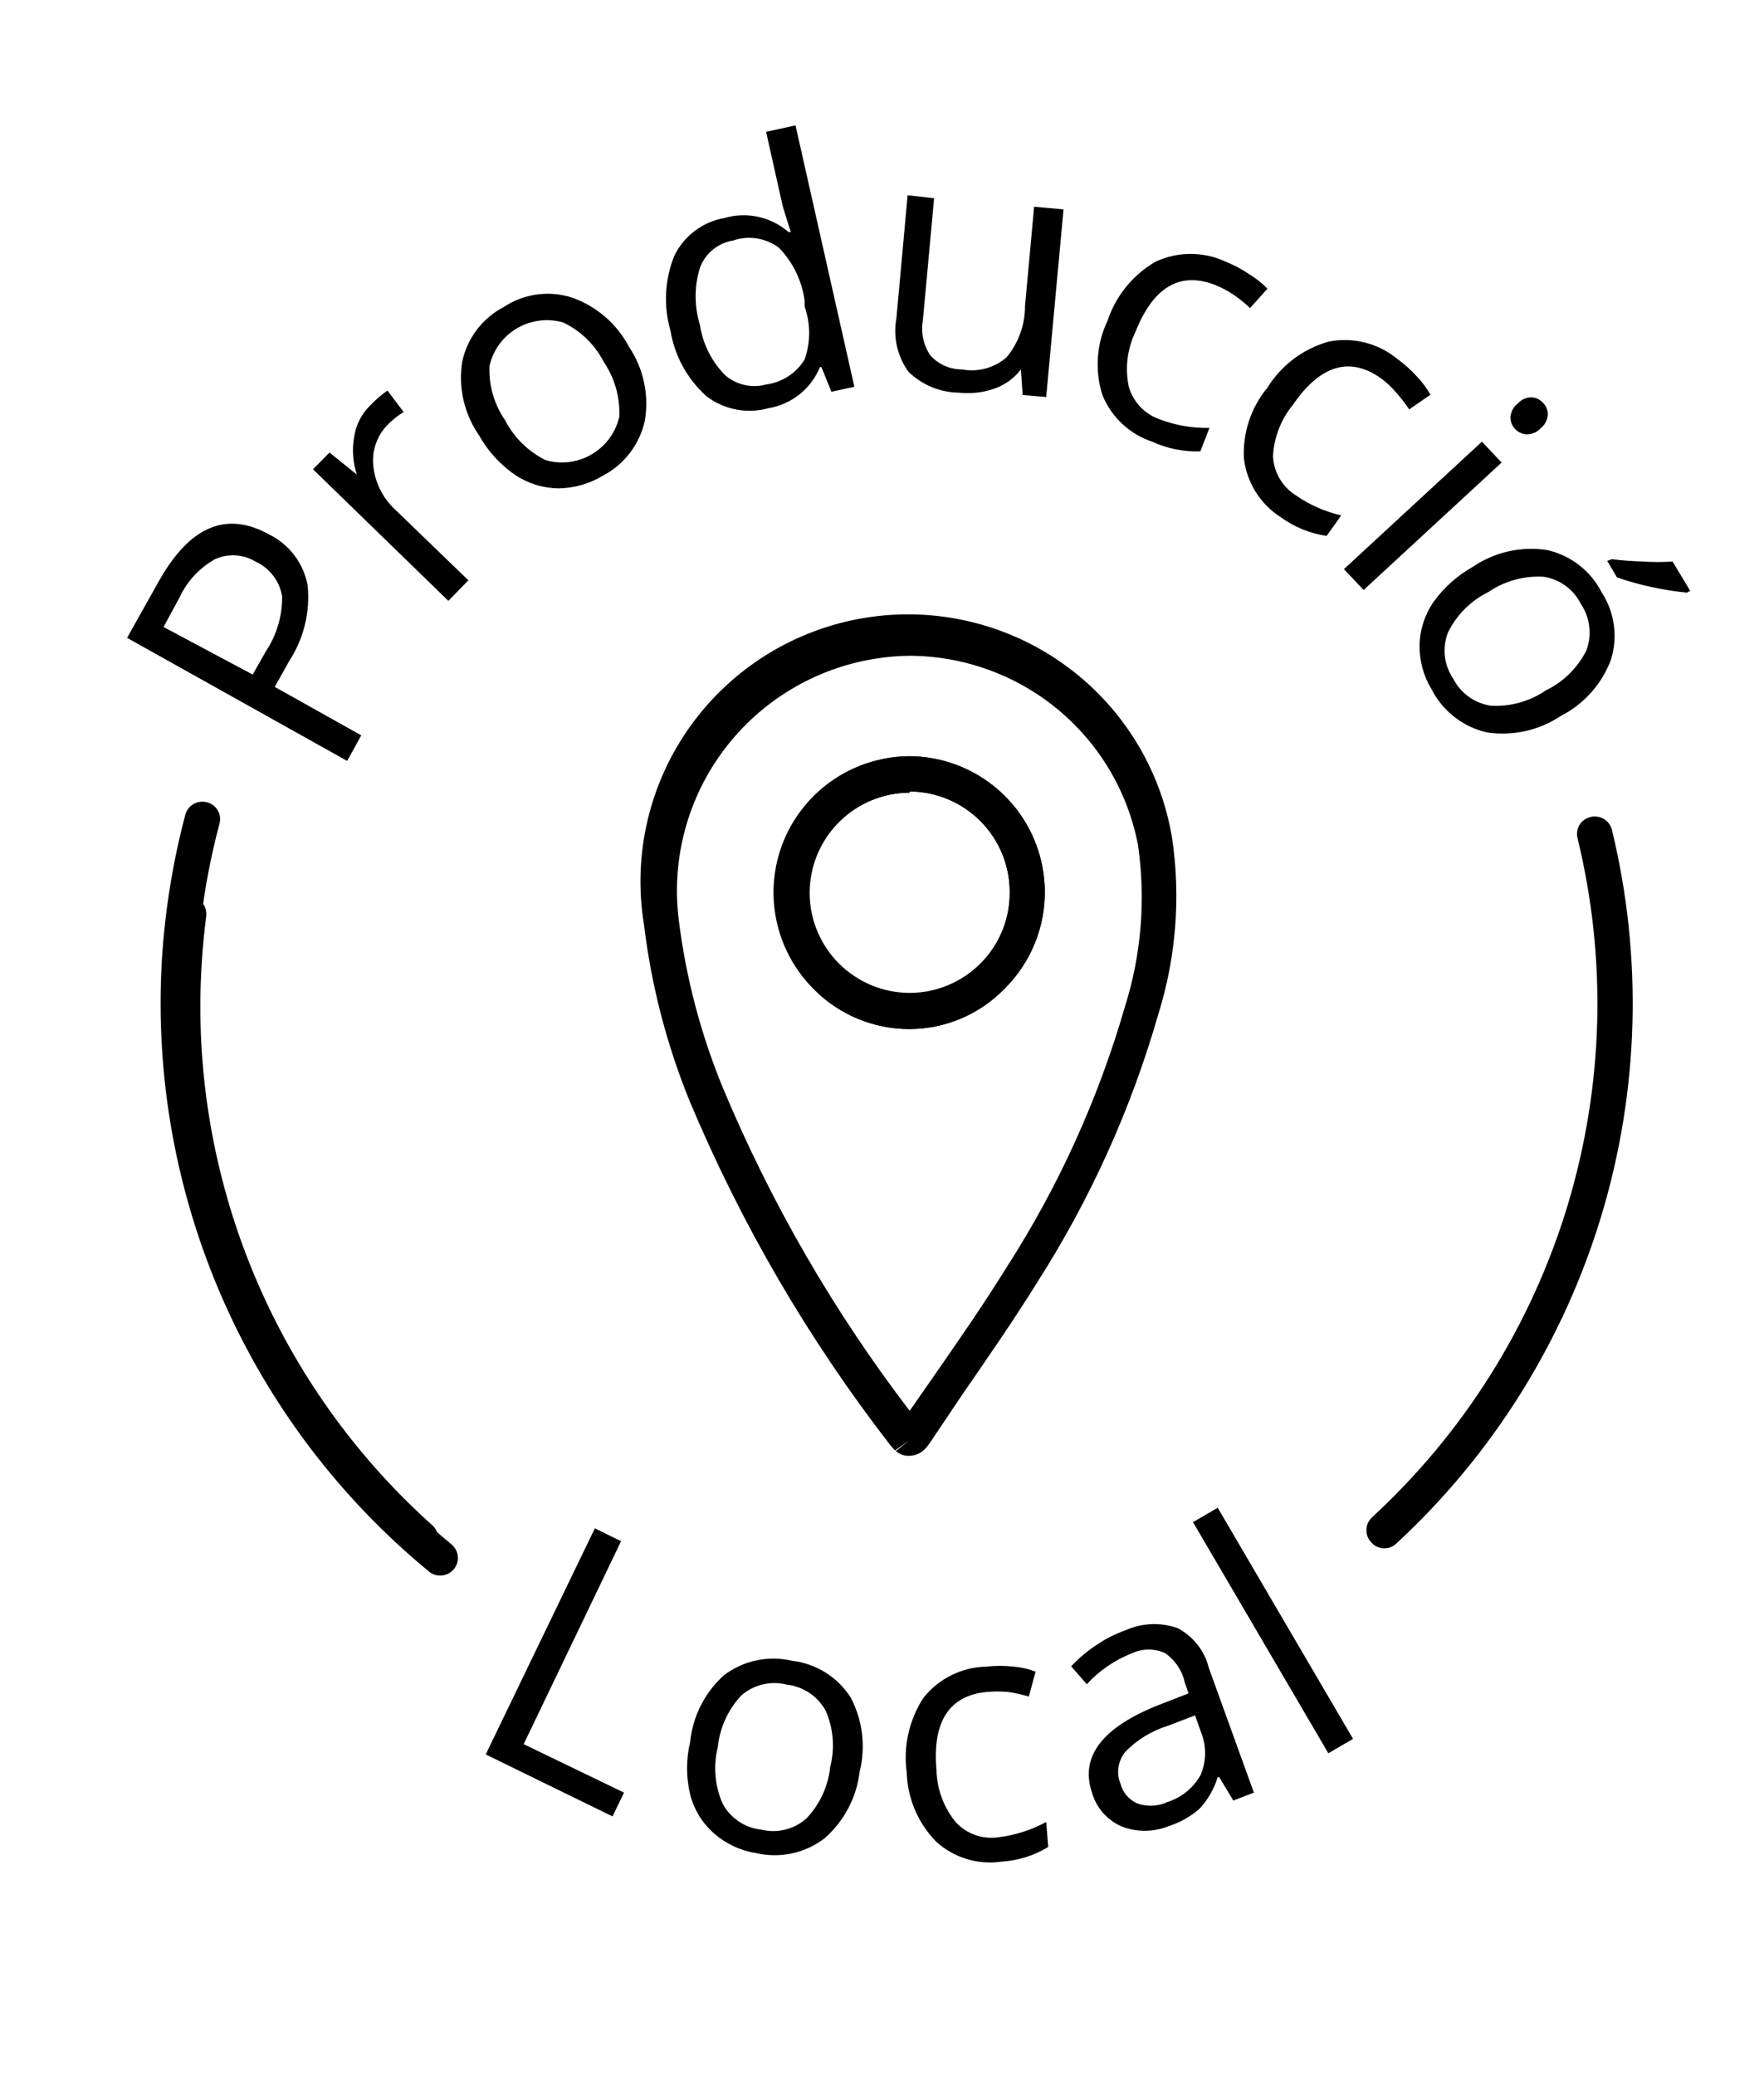
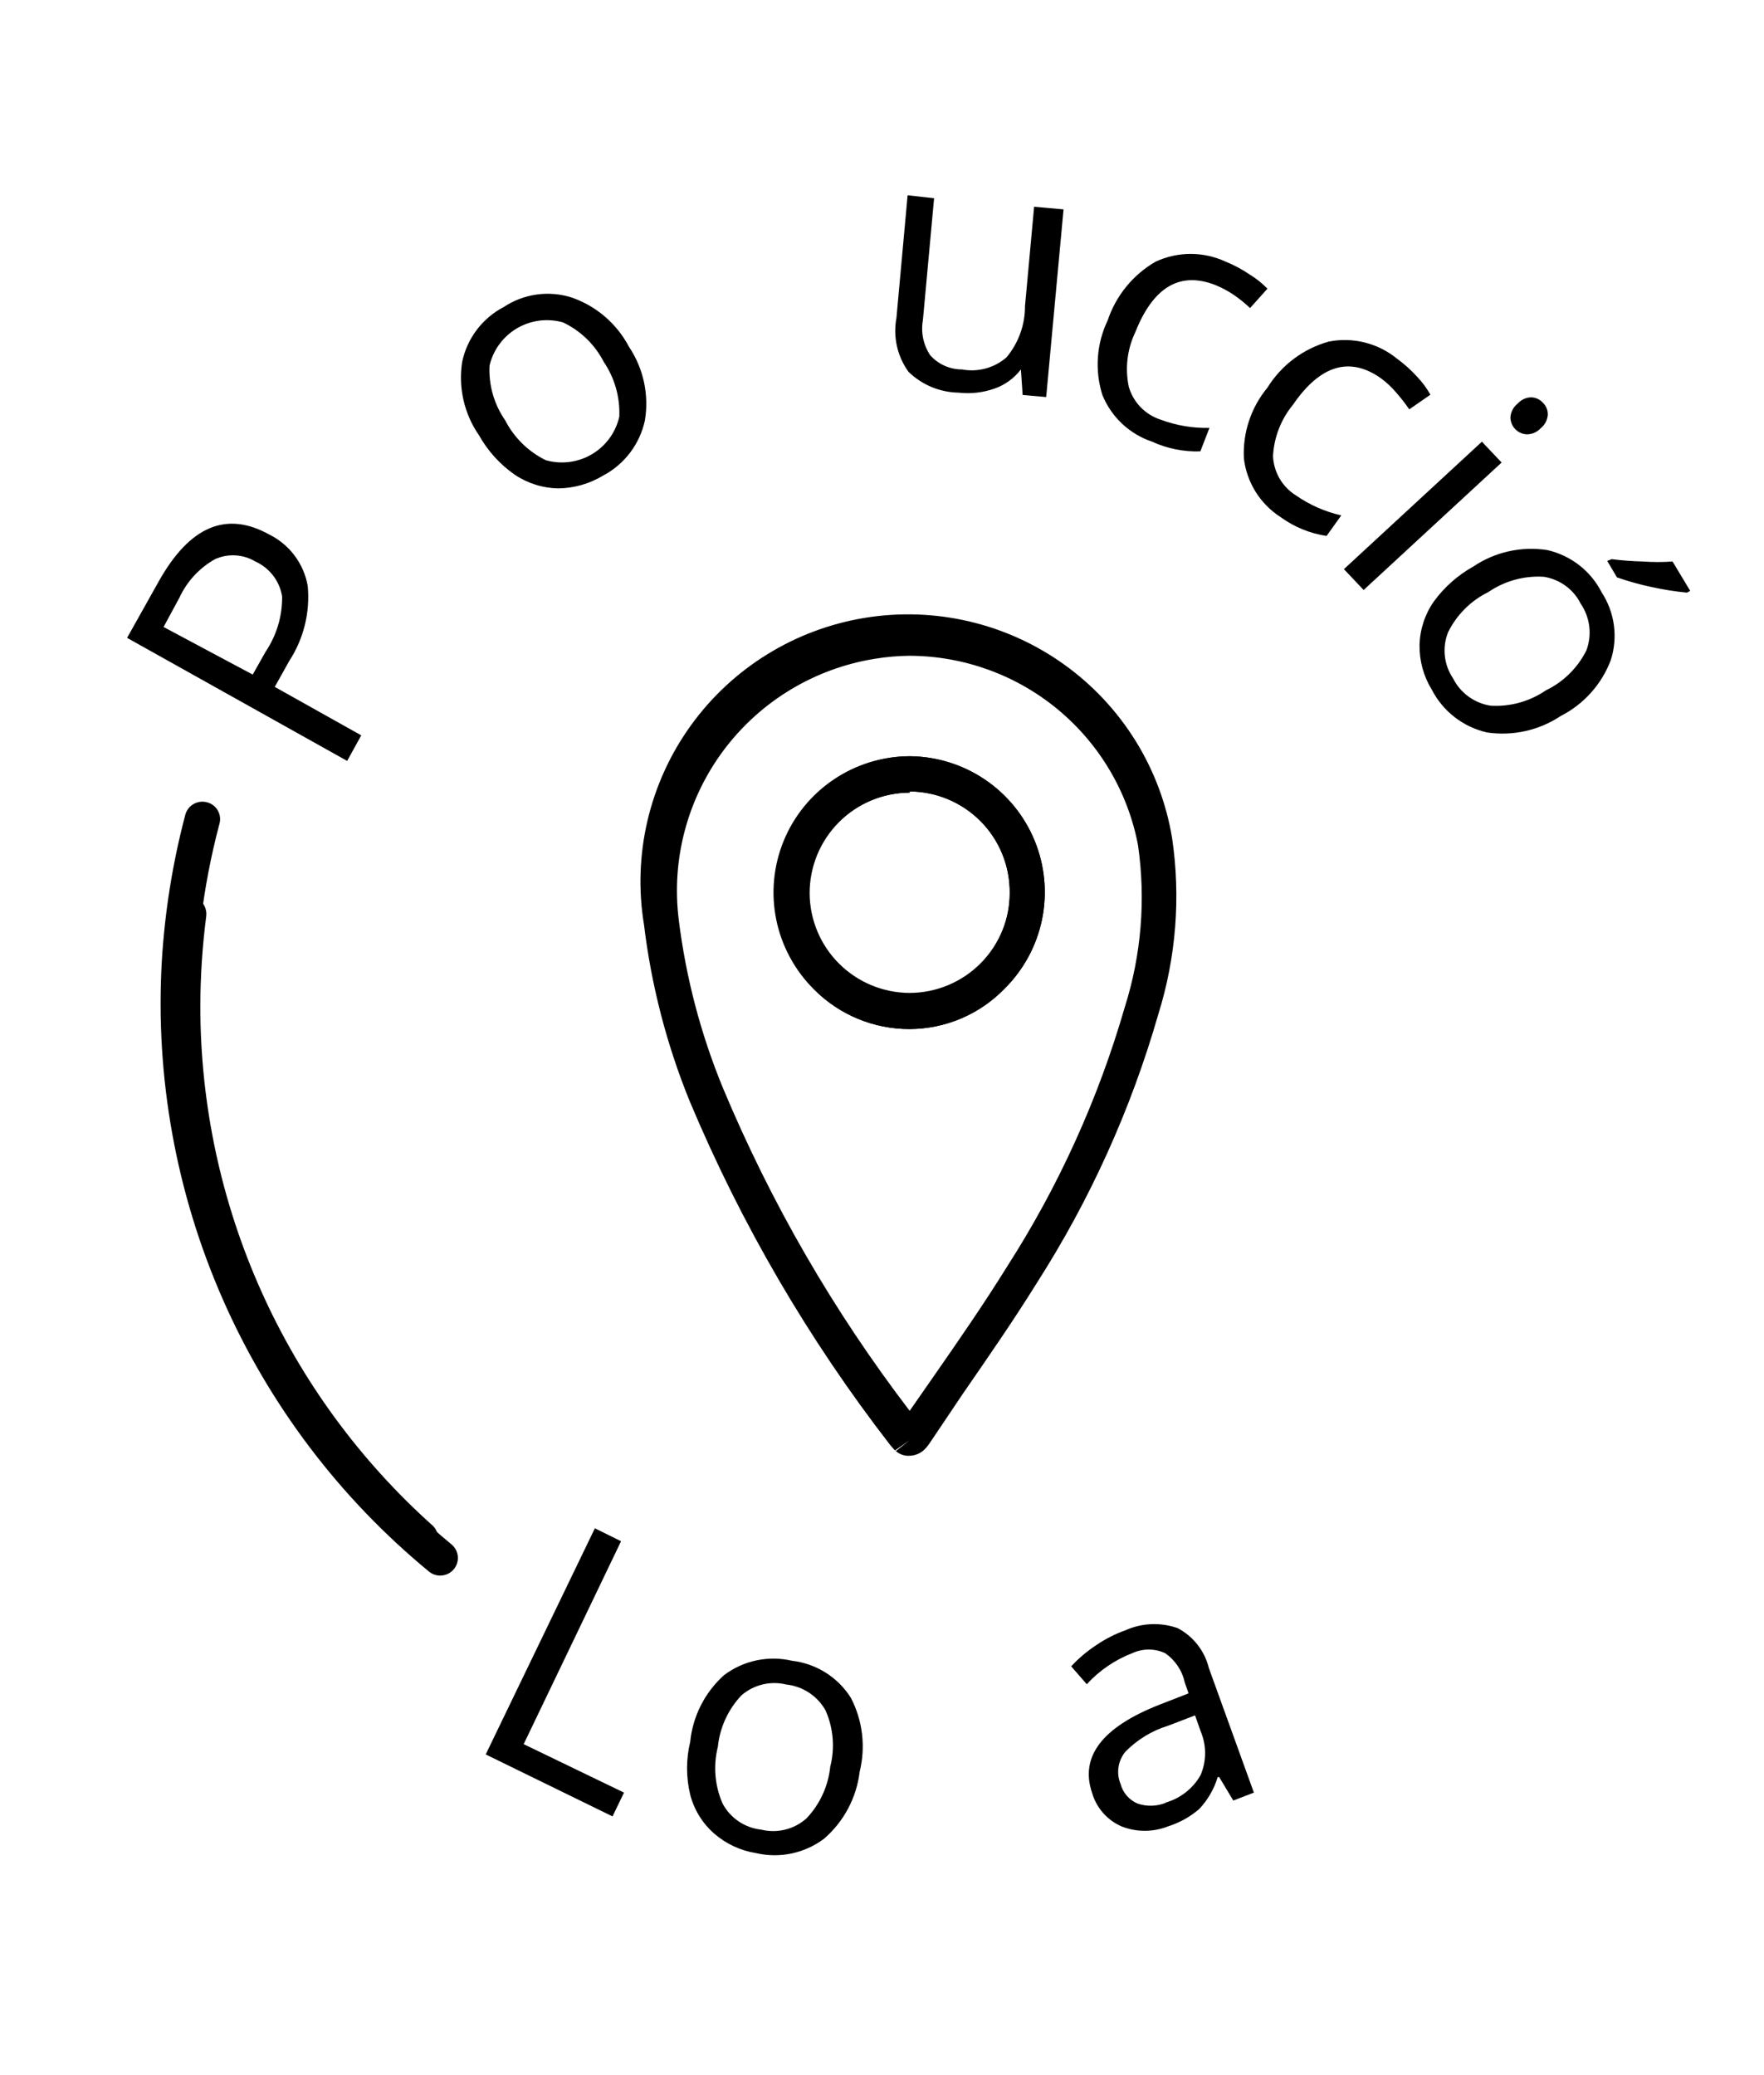
<svg xmlns="http://www.w3.org/2000/svg" width="255" height="300" viewBox="0 0 255 300" fill="none">
  <path d="M38.912 77.27C40.36 77.986 41.618 79.031 42.586 80.322C43.554 81.612 44.204 83.112 44.484 84.701C44.847 88.522 43.902 92.353 41.804 95.57L39.72 99.306L52.224 106.311L50.183 110.005L18.37 92.216L22.964 84.021C27.429 76.082 32.703 73.832 38.912 77.27ZM36.531 97.523L38.402 94.211C39.986 91.852 40.816 89.069 40.784 86.229C40.608 85.133 40.162 84.098 39.486 83.216C38.811 82.334 37.927 81.633 36.913 81.177C36.042 80.655 35.057 80.351 34.042 80.292C33.027 80.233 32.013 80.42 31.087 80.837C28.827 82.103 27.026 84.05 25.941 86.399L23.644 90.645L36.531 97.523Z" fill="black" />
-   <path d="M53.543 58.589C54.289 57.798 55.116 57.087 56.009 56.466L58.349 59.566C57.495 60.09 56.709 60.717 56.009 61.434C55.252 62.214 54.677 63.151 54.324 64.178C53.971 65.206 53.85 66.298 53.968 67.378C54.221 69.805 55.355 72.056 57.158 73.704L67.705 83.894L64.813 86.866L45.249 67.845L47.631 65.425L51.586 68.609C51.002 66.844 50.871 64.961 51.203 63.132C51.458 61.401 52.28 59.803 53.543 58.589Z" fill="black" />
  <path d="M90.927 50.14C93.025 53.27 93.846 57.082 93.223 60.797C92.856 62.491 92.121 64.083 91.07 65.462C90.019 66.841 88.678 67.974 87.141 68.779C85.189 69.953 82.956 70.584 80.677 70.605C78.429 70.562 76.243 69.869 74.382 68.609C72.261 67.122 70.502 65.178 69.236 62.92C67.096 59.822 66.228 56.023 66.812 52.306C67.169 50.619 67.896 49.033 68.94 47.66C69.984 46.287 71.32 45.162 72.851 44.366C74.276 43.425 75.895 42.814 77.588 42.579C79.281 42.344 81.004 42.49 82.633 43.007C86.205 44.247 89.17 46.797 90.927 50.14V50.14ZM73.021 60.755C74.305 63.26 76.363 65.284 78.891 66.529C80.002 66.846 81.167 66.934 82.314 66.786C83.461 66.639 84.566 66.26 85.561 65.671C86.557 65.083 87.421 64.299 88.102 63.366C88.783 62.433 89.267 61.371 89.523 60.245C89.647 57.425 88.856 54.641 87.269 52.306C85.991 49.817 83.929 47.818 81.4 46.616C80.291 46.298 79.129 46.209 77.984 46.354C76.839 46.499 75.736 46.874 74.741 47.458C73.747 48.042 72.882 48.822 72.198 49.75C71.515 50.678 71.028 51.736 70.767 52.858C70.625 55.666 71.417 58.443 73.021 60.755Z" fill="black" />
-   <path d="M118.741 53.07H118.528C117.899 54.612 116.884 55.968 115.581 57.008C114.279 58.048 112.731 58.739 111.086 59.014C109.557 59.437 107.951 59.5 106.394 59.197C104.836 58.895 103.371 58.237 102.112 57.273C99.356 54.797 97.526 51.458 96.923 47.805C95.892 44.236 96.087 40.425 97.476 36.978C98.171 35.55 99.197 34.308 100.469 33.356C101.742 32.403 103.223 31.767 104.791 31.502C106.371 31.05 108.039 31.001 109.644 31.357C111.248 31.713 112.738 32.463 113.978 33.539H114.318L113.723 31.671L113.17 29.888L110.745 19.061L114.998 18.127L123.504 55.914L120.187 56.636L118.741 53.07ZM110.831 55.575C111.955 55.415 113.03 55.008 113.979 54.384C114.927 53.76 115.726 52.934 116.317 51.966C117.186 49.492 117.186 46.797 116.317 44.324V43.474C115.93 40.599 114.634 37.921 112.617 35.832C111.683 35.126 110.589 34.659 109.432 34.474C108.275 34.289 107.09 34.391 105.982 34.771C104.902 34.944 103.888 35.401 103.044 36.095C102.199 36.789 101.555 37.695 101.176 38.719C100.35 41.403 100.35 44.272 101.176 46.956C101.591 49.694 102.856 52.233 104.791 54.216C105.599 54.922 106.57 55.416 107.617 55.653C108.664 55.89 109.754 55.863 110.788 55.575H110.831Z" fill="black" />
  <path d="M135.03 28.657L133.414 46.277C133.095 48.048 133.476 49.874 134.477 51.371C135.057 52.014 135.765 52.528 136.556 52.879C137.348 53.23 138.204 53.411 139.07 53.41C140.203 53.62 141.369 53.574 142.481 53.272C143.593 52.971 144.622 52.423 145.492 51.669C147.236 49.585 148.185 46.953 148.172 44.239L149.49 29.888L153.743 30.27L151.234 57.4L147.832 57.103L147.576 53.41C146.61 54.677 145.295 55.636 143.791 56.169C142.115 56.762 140.326 56.965 138.56 56.764C135.853 56.718 133.265 55.64 131.33 53.749C130.527 52.639 129.959 51.379 129.659 50.043C129.359 48.707 129.335 47.325 129.586 45.979L131.202 28.232L135.03 28.657Z" fill="black" />
  <path d="M166.545 63.854C164.93 63.312 163.452 62.428 162.212 61.263C160.971 60.098 159.998 58.679 159.357 57.103C158.234 53.542 158.508 49.687 160.123 46.319C161.318 42.739 163.783 39.718 167.055 37.828C168.64 37.091 170.368 36.709 172.116 36.709C173.865 36.709 175.592 37.091 177.177 37.828C178.404 38.323 179.573 38.95 180.665 39.696C181.599 40.263 182.457 40.948 183.217 41.734L180.707 44.536C179.953 43.821 179.142 43.168 178.283 42.583C177.478 42.05 176.623 41.595 175.731 41.224C170.585 39.186 166.715 41.479 164.121 48.017C162.939 50.488 162.61 53.28 163.185 55.957C163.509 57.056 164.097 58.06 164.897 58.881C165.698 59.702 166.687 60.316 167.778 60.67C170.034 61.514 172.43 61.917 174.838 61.858L173.52 65.255C171.117 65.335 168.729 64.855 166.545 63.854Z" fill="black" />
  <path d="M185.131 74.766C183.671 73.83 182.437 72.584 181.518 71.115C180.599 69.647 180.017 67.994 179.814 66.274C179.629 62.559 180.843 58.909 183.217 56.042C185.235 52.784 188.409 50.404 192.105 49.376C193.824 49.043 195.594 49.091 197.292 49.517C198.99 49.942 200.573 50.735 201.93 51.839C202.996 52.613 203.98 53.495 204.864 54.471C205.606 55.253 206.248 56.123 206.778 57.061L203.716 59.184C203.132 58.323 202.493 57.5 201.802 56.721C201.172 55.977 200.459 55.307 199.676 54.726C195.168 51.499 190.872 52.73 186.917 58.504C185.181 60.608 184.168 63.213 184.025 65.934C184.072 67.081 184.399 68.198 184.977 69.189C185.555 70.181 186.367 71.016 187.342 71.624C189.319 72.997 191.543 73.977 193.892 74.511L191.765 77.483C189.367 77.122 187.091 76.19 185.131 74.766V74.766Z" fill="black" />
  <path d="M197.124 85.295L194.274 82.281L214.221 63.854L217.07 66.868L197.124 85.295ZM219.41 58.334C219.655 58.057 219.956 57.834 220.293 57.681C220.63 57.527 220.995 57.446 221.366 57.443C221.69 57.455 222.007 57.532 222.3 57.671C222.592 57.81 222.853 58.007 223.067 58.25C223.289 58.472 223.464 58.738 223.581 59.029C223.698 59.321 223.755 59.634 223.748 59.948C223.724 60.327 223.62 60.696 223.444 61.032C223.269 61.369 223.024 61.665 222.727 61.901C222.474 62.18 222.165 62.403 221.821 62.556C221.477 62.71 221.105 62.79 220.728 62.792C220.081 62.77 219.469 62.495 219.024 62.027C218.578 61.558 218.335 60.934 218.346 60.288C218.378 59.906 218.489 59.536 218.672 59.199C218.855 58.863 219.106 58.569 219.41 58.334Z" fill="black" />
  <path d="M225.619 103.509C222.48 105.598 218.675 106.446 214.944 105.887C213.25 105.5 211.66 104.748 210.287 103.685C208.913 102.622 207.788 101.272 206.991 99.731C205.797 97.791 205.178 95.553 205.205 93.277C205.255 91.028 205.965 88.844 207.246 86.993C208.765 84.897 210.725 83.159 212.988 81.898C216.118 79.79 219.931 78.941 223.663 79.521C225.343 79.901 226.919 80.646 228.279 81.702C229.639 82.759 230.749 84.102 231.531 85.635C232.468 87.069 233.072 88.693 233.3 90.39C233.528 92.086 233.374 93.812 232.849 95.442C231.526 98.934 228.949 101.81 225.619 103.509V103.509ZM215.157 85.592C212.624 86.834 210.574 88.88 209.33 91.409C208.898 92.495 208.738 93.669 208.864 94.831C208.99 95.993 209.398 97.106 210.053 98.075C210.578 99.12 211.346 100.024 212.293 100.711C213.241 101.398 214.339 101.848 215.497 102.023C218.32 102.187 221.117 101.411 223.45 99.815C225.992 98.592 228.056 96.561 229.319 94.041C229.736 92.934 229.88 91.742 229.739 90.567C229.599 89.393 229.177 88.269 228.511 87.29C227.998 86.257 227.243 85.363 226.31 84.683C225.377 84.003 224.294 83.558 223.152 83.384C220.315 83.211 217.501 83.988 215.157 85.592V85.592ZM232.977 80.837C234.487 81.029 236.006 81.143 237.527 81.177C238.943 81.28 240.365 81.28 241.78 81.177L244.332 85.422L243.864 85.677C242.149 85.51 240.444 85.241 238.761 84.87C237.06 84.51 235.384 84.042 233.742 83.469L232.339 81.092L232.977 80.837Z" fill="black" />
  <path d="M60.9 225.192C60.274 225.199 59.667 224.972 59.199 224.555C46.328 213.058 36.462 198.599 30.459 182.432C24.456 166.265 22.496 148.88 24.75 131.786C24.835 131.116 25.183 130.507 25.717 130.093C26.251 129.679 26.928 129.494 27.599 129.578C28.274 129.673 28.884 130.029 29.298 130.569C29.712 131.109 29.896 131.79 29.811 132.465C29.25 136.802 28.966 141.169 28.96 145.542C28.967 159.712 31.967 173.721 37.764 186.655C43.56 199.589 52.024 211.158 62.602 220.607C63.072 221.09 63.335 221.737 63.335 222.411C63.335 223.085 63.072 223.732 62.602 224.215C62.397 224.482 62.141 224.706 61.849 224.874C61.557 225.041 61.234 225.149 60.9 225.192V225.192Z" fill="black" />
-   <path d="M200.144 223.833C199.791 223.846 199.441 223.779 199.117 223.64C198.793 223.5 198.505 223.291 198.272 223.027C198.034 222.79 197.846 222.509 197.717 222.199C197.588 221.89 197.522 221.558 197.522 221.222C197.522 220.887 197.588 220.555 197.717 220.245C197.846 219.936 198.034 219.654 198.272 219.418C211.572 207.189 221.348 191.627 226.584 174.349C231.82 157.072 232.323 138.709 228.043 121.171C227.961 120.848 227.945 120.511 227.995 120.181C228.045 119.851 228.16 119.535 228.335 119.25C228.509 118.965 228.738 118.718 229.01 118.523C229.281 118.328 229.589 118.189 229.915 118.114C230.241 118.032 230.581 118.015 230.915 118.065C231.248 118.114 231.568 118.229 231.857 118.403C232.146 118.576 232.397 118.805 232.596 119.076C232.796 119.348 232.94 119.656 233.019 119.983C237.49 138.393 236.957 157.661 231.477 175.798C225.997 193.934 215.768 210.282 201.845 223.154C201.389 223.594 200.778 223.838 200.144 223.833Z" fill="black" />
  <path d="M63.665 227.782C63.078 227.789 62.508 227.594 62.049 227.23C49.115 216.59 38.874 203.057 32.157 187.729C25.441 172.4 22.437 155.707 23.389 139.004C23.816 131.832 24.956 124.721 26.791 117.775C26.88 117.451 27.032 117.148 27.238 116.883C27.444 116.617 27.701 116.396 27.994 116.23C28.286 116.064 28.608 115.958 28.942 115.917C29.276 115.876 29.614 115.901 29.939 115.992C30.261 116.075 30.564 116.222 30.829 116.424C31.095 116.626 31.317 116.879 31.483 117.167C31.649 117.456 31.756 117.774 31.798 118.105C31.84 118.435 31.815 118.77 31.725 119.091C26.737 137.842 27.247 157.629 33.196 176.099C39.144 194.569 50.281 210.946 65.281 223.281C65.681 223.616 65.969 224.065 66.106 224.568C66.242 225.071 66.221 225.604 66.045 226.094C65.869 226.585 65.546 227.01 65.12 227.311C64.695 227.613 64.187 227.777 63.665 227.782Z" fill="black" />
  <path d="M131.5 210.459C131.138 210.485 130.775 210.438 130.432 210.321C130.089 210.204 129.772 210.02 129.501 209.78L131.5 208.209L129.374 209.695L128.736 208.973C116.91 193.714 107.144 176.97 99.688 159.171C96.369 151.009 94.152 142.442 93.096 133.696C91.432 123.59 93.858 113.238 99.84 104.917C105.822 96.597 114.869 90.989 124.993 89.328C135.116 87.668 145.486 90.089 153.821 96.061C162.156 102.033 167.773 111.065 169.437 121.171C170.695 129.705 170.012 138.412 167.438 146.646C163.492 160.374 157.576 173.459 149.873 185.494C146.471 190.971 142.728 196.363 139.155 201.543L134.392 208.634C134.192 208.937 133.964 209.221 133.712 209.483C133.131 210.085 132.337 210.436 131.5 210.459V210.459ZM131.5 94.805C129.833 94.82 128.169 94.962 126.524 95.23C117.818 96.616 109.992 101.321 104.692 108.353C99.393 115.386 97.034 124.198 98.114 132.932C99.144 141.289 101.29 149.471 104.494 157.26C111.454 173.919 120.53 189.615 131.5 203.963L134.987 198.953C138.56 193.816 142.26 188.466 145.577 183.117C153.028 171.504 158.758 158.877 162.589 145.627C164.993 138.045 165.647 130.018 164.503 122.148C163.033 114.476 158.937 107.553 152.916 102.565C146.895 97.577 139.324 94.834 131.5 94.805V94.805ZM131.5 148.769C128.931 148.775 126.386 148.272 124.013 147.288C121.64 146.304 119.487 144.859 117.678 143.037C114.898 140.294 112.997 136.789 112.215 132.966C111.433 129.143 111.807 125.174 113.287 121.563C114.768 117.952 117.289 114.861 120.532 112.683C123.774 110.504 127.592 109.336 131.5 109.326V109.326C135.384 109.357 139.172 110.535 142.387 112.71C145.603 114.886 148.102 117.962 149.57 121.552C151.038 125.141 151.41 129.084 150.64 132.885C149.869 136.685 147.989 140.173 145.237 142.91C143.456 144.754 141.323 146.223 138.963 147.229C136.604 148.236 134.066 148.759 131.5 148.769V148.769ZM131.5 114.591C127.657 114.613 123.979 116.153 121.27 118.873C118.561 121.594 117.04 125.275 117.04 129.111V129.111C117.051 132.936 118.578 136.601 121.288 139.306C123.997 142.011 127.668 143.535 131.5 143.546V143.546C133.408 143.541 135.296 143.16 137.057 142.424C138.817 141.689 140.414 140.614 141.758 139.261C143.101 137.908 144.164 136.304 144.885 134.54C145.606 132.777 145.971 130.888 145.96 128.984C145.972 125.14 144.456 121.448 141.745 118.719C139.035 115.989 135.35 114.443 131.5 114.421V114.591Z" fill="black" />
  <path d="M131.5 148.769C128.931 148.775 126.386 148.272 124.013 147.288C121.64 146.304 119.487 144.859 117.678 143.037C115.857 141.204 114.416 139.031 113.438 136.641C112.46 134.251 111.964 131.692 111.979 129.111V129.111C111.956 126.531 112.444 123.973 113.413 121.582C114.383 119.191 115.815 117.014 117.628 115.176C119.442 113.338 121.6 111.875 123.981 110.872C126.361 109.868 128.916 109.342 131.5 109.326C135.384 109.357 139.172 110.535 142.387 112.71C145.603 114.886 148.102 117.962 149.57 121.552C151.038 125.141 151.411 129.084 150.64 132.885C149.869 136.685 147.989 140.173 145.237 142.91C143.456 144.754 141.323 146.223 138.963 147.229C136.604 148.236 134.066 148.759 131.5 148.769V148.769ZM131.5 114.591C127.631 114.591 123.921 116.125 121.185 118.856C118.449 121.587 116.912 125.291 116.912 129.153C116.912 133.016 118.449 136.72 121.185 139.451C123.921 142.182 127.631 143.716 131.5 143.716V143.716C133.408 143.711 135.296 143.329 137.057 142.594C138.817 141.859 140.414 140.784 141.758 139.431C143.101 138.078 144.164 136.474 144.885 134.71C145.606 132.947 145.971 131.058 145.96 129.153C145.988 127.236 145.636 125.332 144.923 123.551C144.21 121.77 143.15 120.148 141.806 118.779C140.461 117.409 138.858 116.318 137.09 115.57C135.321 114.822 133.421 114.432 131.5 114.421V114.591Z" fill="black" />
  <path d="M70.214 253.638L85.993 220.946L89.778 222.814L75.701 252.152L90.204 259.158L88.545 262.597L70.214 253.638Z" fill="black" />
  <path d="M124.27 256.143C123.82 259.897 121.985 263.348 119.124 265.824C117.738 266.867 116.141 267.593 114.443 267.953C112.746 268.312 110.99 268.296 109.299 267.904C107.044 267.549 104.935 266.563 103.218 265.059C101.534 263.577 100.334 261.625 99.773 259.455C99.169 256.943 99.169 254.325 99.773 251.813C100.146 248.105 101.89 244.669 104.664 242.175C106.048 241.13 107.646 240.401 109.344 240.042C111.042 239.682 112.798 239.7 114.488 240.095C116.216 240.296 117.877 240.881 119.349 241.807C120.821 242.732 122.066 243.975 122.994 245.444C124.71 248.737 125.164 252.541 124.27 256.143V256.143ZM103.771 252.535C103.084 255.266 103.323 258.148 104.451 260.729C105 261.765 105.795 262.651 106.766 263.31C107.737 263.969 108.855 264.38 110.023 264.508C111.163 264.79 112.356 264.791 113.497 264.51C114.639 264.229 115.694 263.674 116.572 262.894C118.517 260.852 119.728 258.224 120.017 255.422C120.714 252.705 120.474 249.834 119.337 247.27C118.76 246.242 117.946 245.367 116.962 244.717C115.978 244.067 114.853 243.661 113.68 243.534C112.549 243.252 111.366 243.248 110.233 243.522C109.1 243.795 108.05 244.338 107.173 245.105C105.252 247.141 104.057 249.752 103.771 252.535V252.535Z" fill="black" />
-   <path d="M144.769 269.135C143.08 269.383 141.356 269.252 139.723 268.752C138.09 268.253 136.589 267.398 135.328 266.248C132.709 263.571 131.191 260.011 131.075 256.271C130.553 252.488 131.413 248.645 133.499 245.444C134.585 244.076 135.96 242.963 137.526 242.186C139.091 241.408 140.809 240.984 142.558 240.944C143.886 240.796 145.227 240.796 146.556 240.944C147.633 241.041 148.691 241.283 149.703 241.665L148.725 245.274C147.723 244.97 146.699 244.742 145.662 244.595C144.7 244.516 143.733 244.516 142.77 244.595C137.242 245.062 134.775 248.841 135.37 255.846C135.428 258.602 136.4 261.26 138.135 263.404C138.909 264.251 139.881 264.896 140.964 265.281C142.046 265.666 143.207 265.779 144.344 265.611C146.759 265.315 149.097 264.566 151.234 263.404L151.532 267.013C149.487 268.264 147.164 268.994 144.769 269.135V269.135Z" fill="black" />
  <path d="M178.283 260.304L176.242 256.908H176.029C175.509 258.638 174.592 260.222 173.35 261.536C172.033 262.668 170.499 263.521 168.841 264.041C166.683 264.892 164.28 264.892 162.122 264.041C161.101 263.594 160.191 262.929 159.456 262.092C158.722 261.256 158.18 260.269 157.869 259.2C156.082 253.964 159.315 249.718 167.566 246.463L171.819 244.807L171.266 243.236C170.893 241.51 169.874 239.991 168.416 238.991C167.676 238.651 166.871 238.476 166.056 238.476C165.241 238.476 164.436 238.651 163.695 238.991C161.178 239.96 158.921 241.501 157.103 243.491L154.849 240.901C155.924 239.739 157.139 238.712 158.464 237.844C159.781 236.94 161.211 236.212 162.717 235.679C165.095 234.617 167.791 234.51 170.245 235.382C171.363 235.971 172.343 236.79 173.12 237.786C173.897 238.781 174.454 239.93 174.753 241.156L181.26 259.158L178.283 260.304ZM168.501 260.601C170.648 259.986 172.466 258.552 173.562 256.61C173.987 255.61 174.206 254.534 174.206 253.447C174.206 252.361 173.987 251.285 173.562 250.284L172.754 247.992L168.884 249.478C166.529 250.197 164.394 251.497 162.675 253.256C162.148 253.9 161.806 254.675 161.686 255.497C161.566 256.32 161.673 257.16 161.994 257.927C162.16 258.546 162.464 259.12 162.884 259.605C163.304 260.091 163.829 260.475 164.418 260.729C165.775 261.205 167.261 261.16 168.586 260.601H168.501Z" fill="black" />
-   <path d="M195.593 251.388L192.02 253.469L172.457 220.055L176.029 217.974L195.593 251.388Z" fill="black" />
</svg>